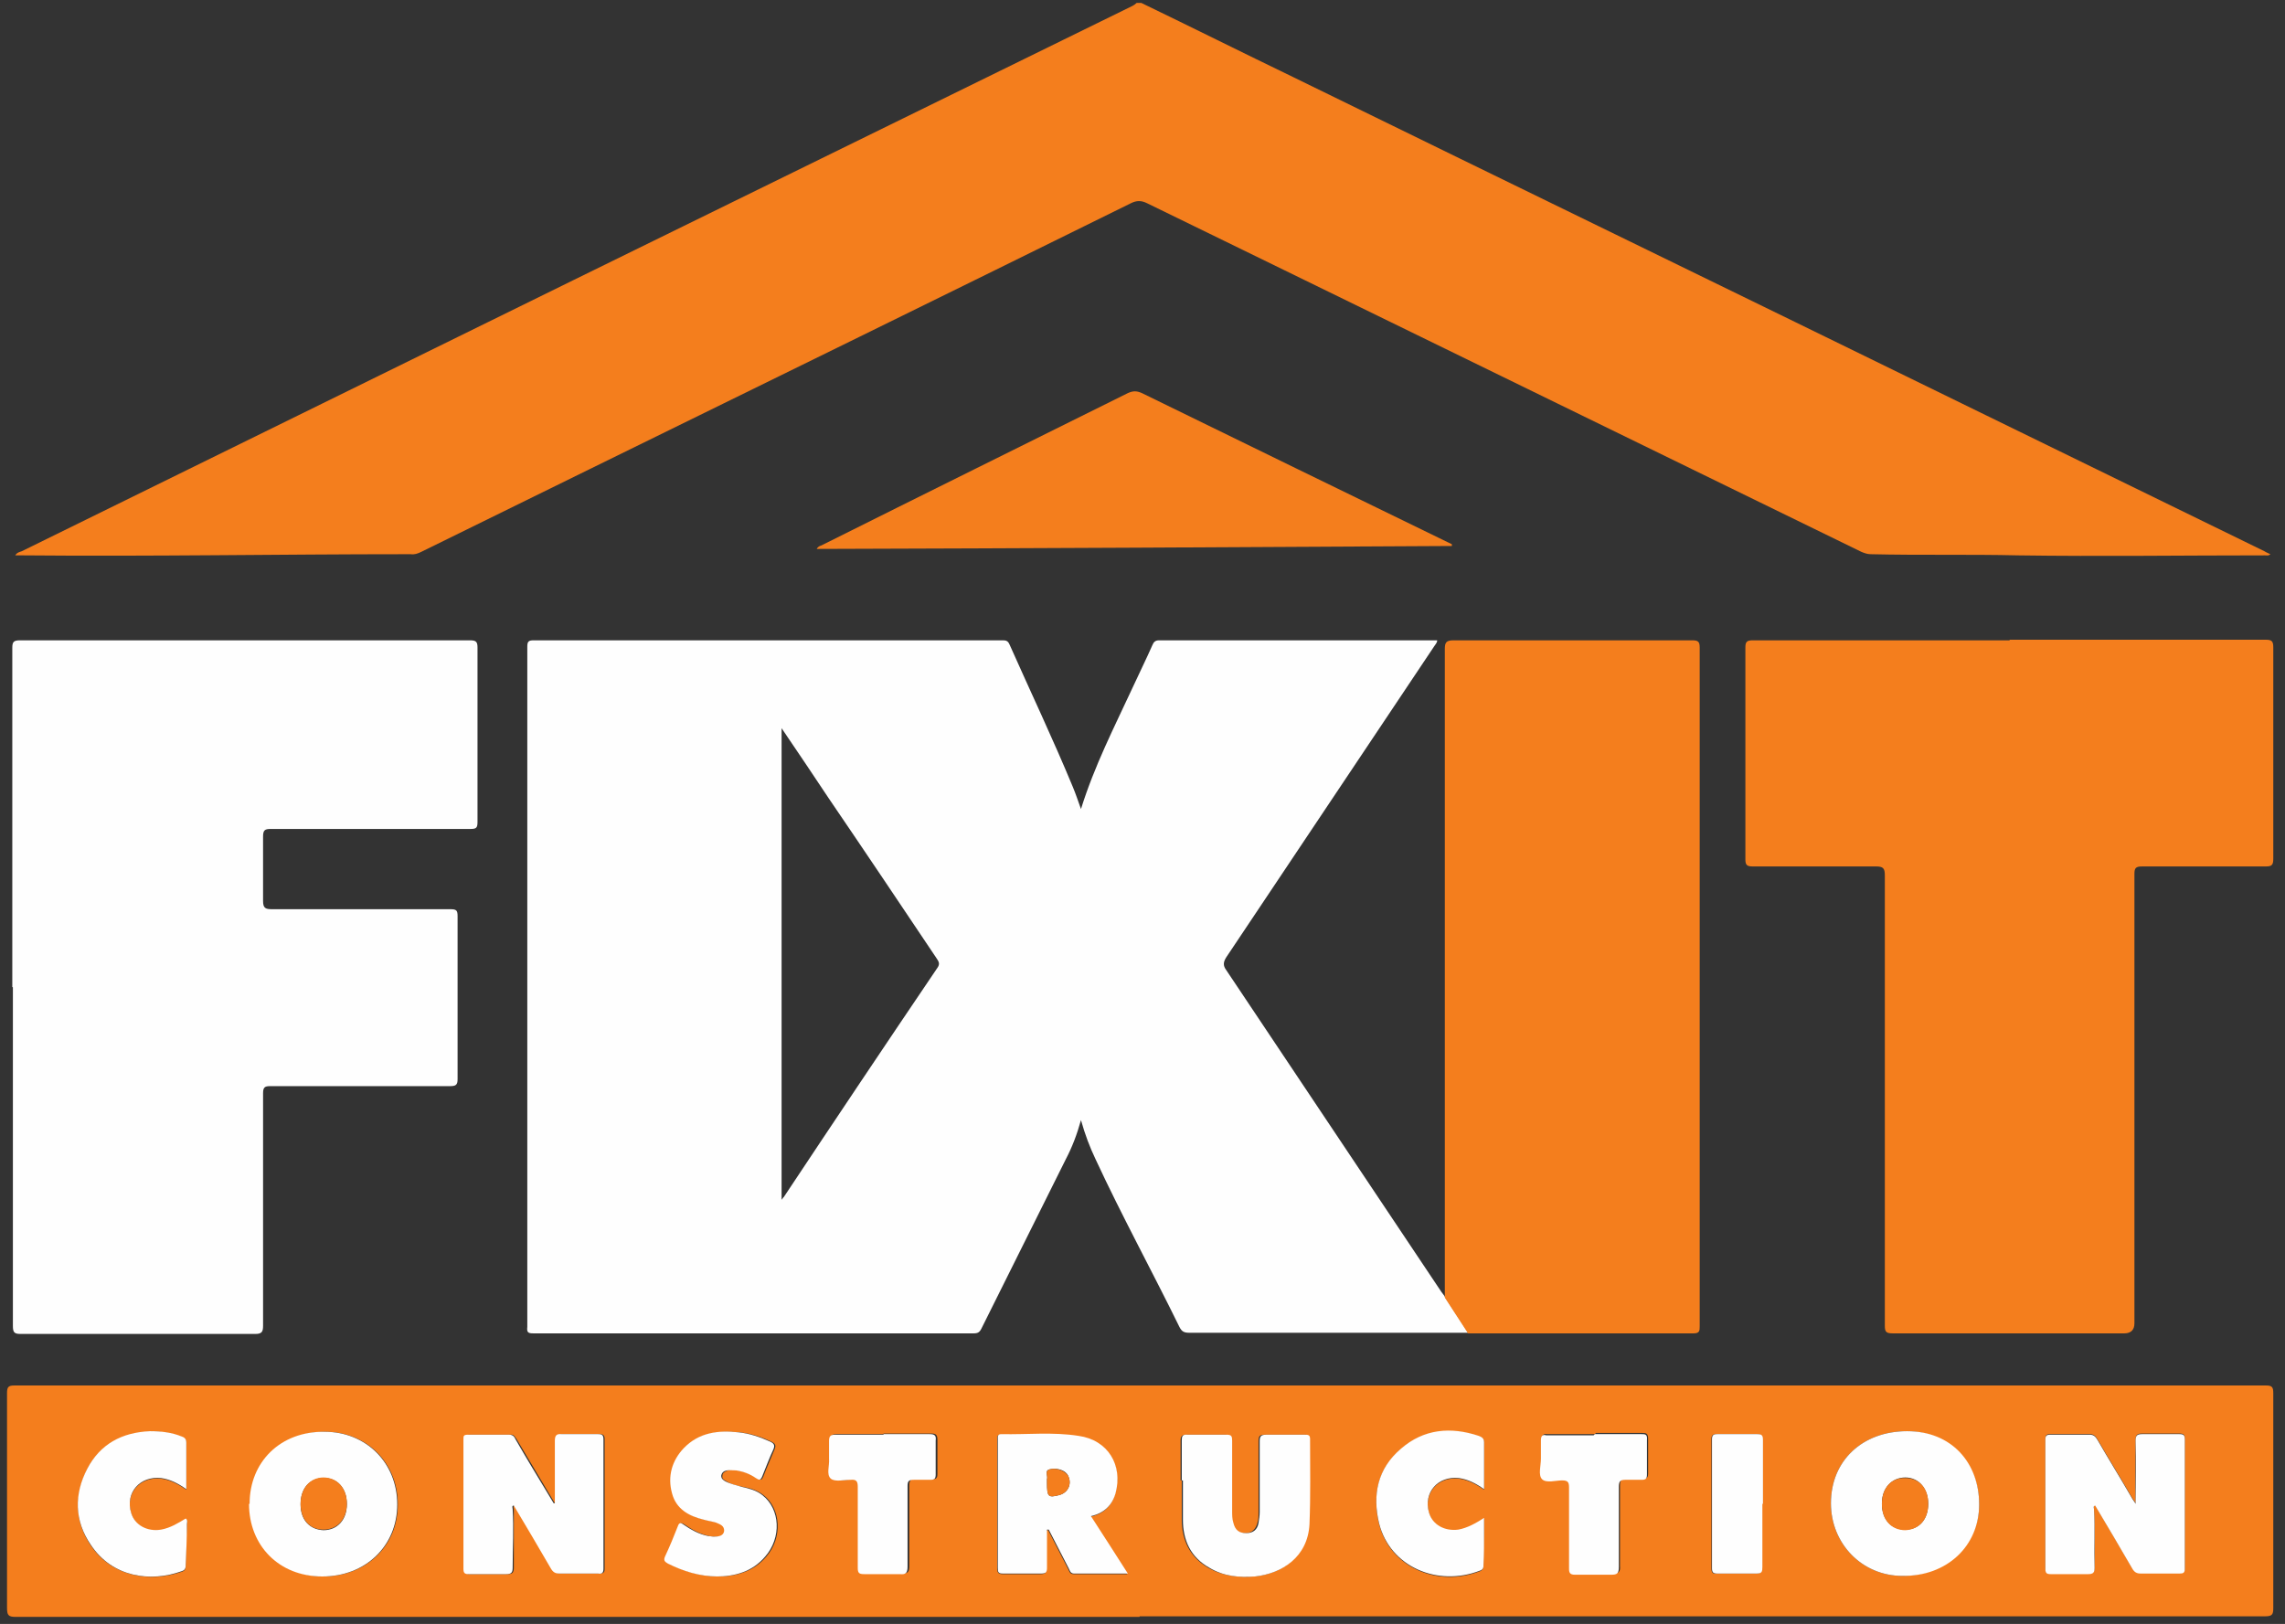
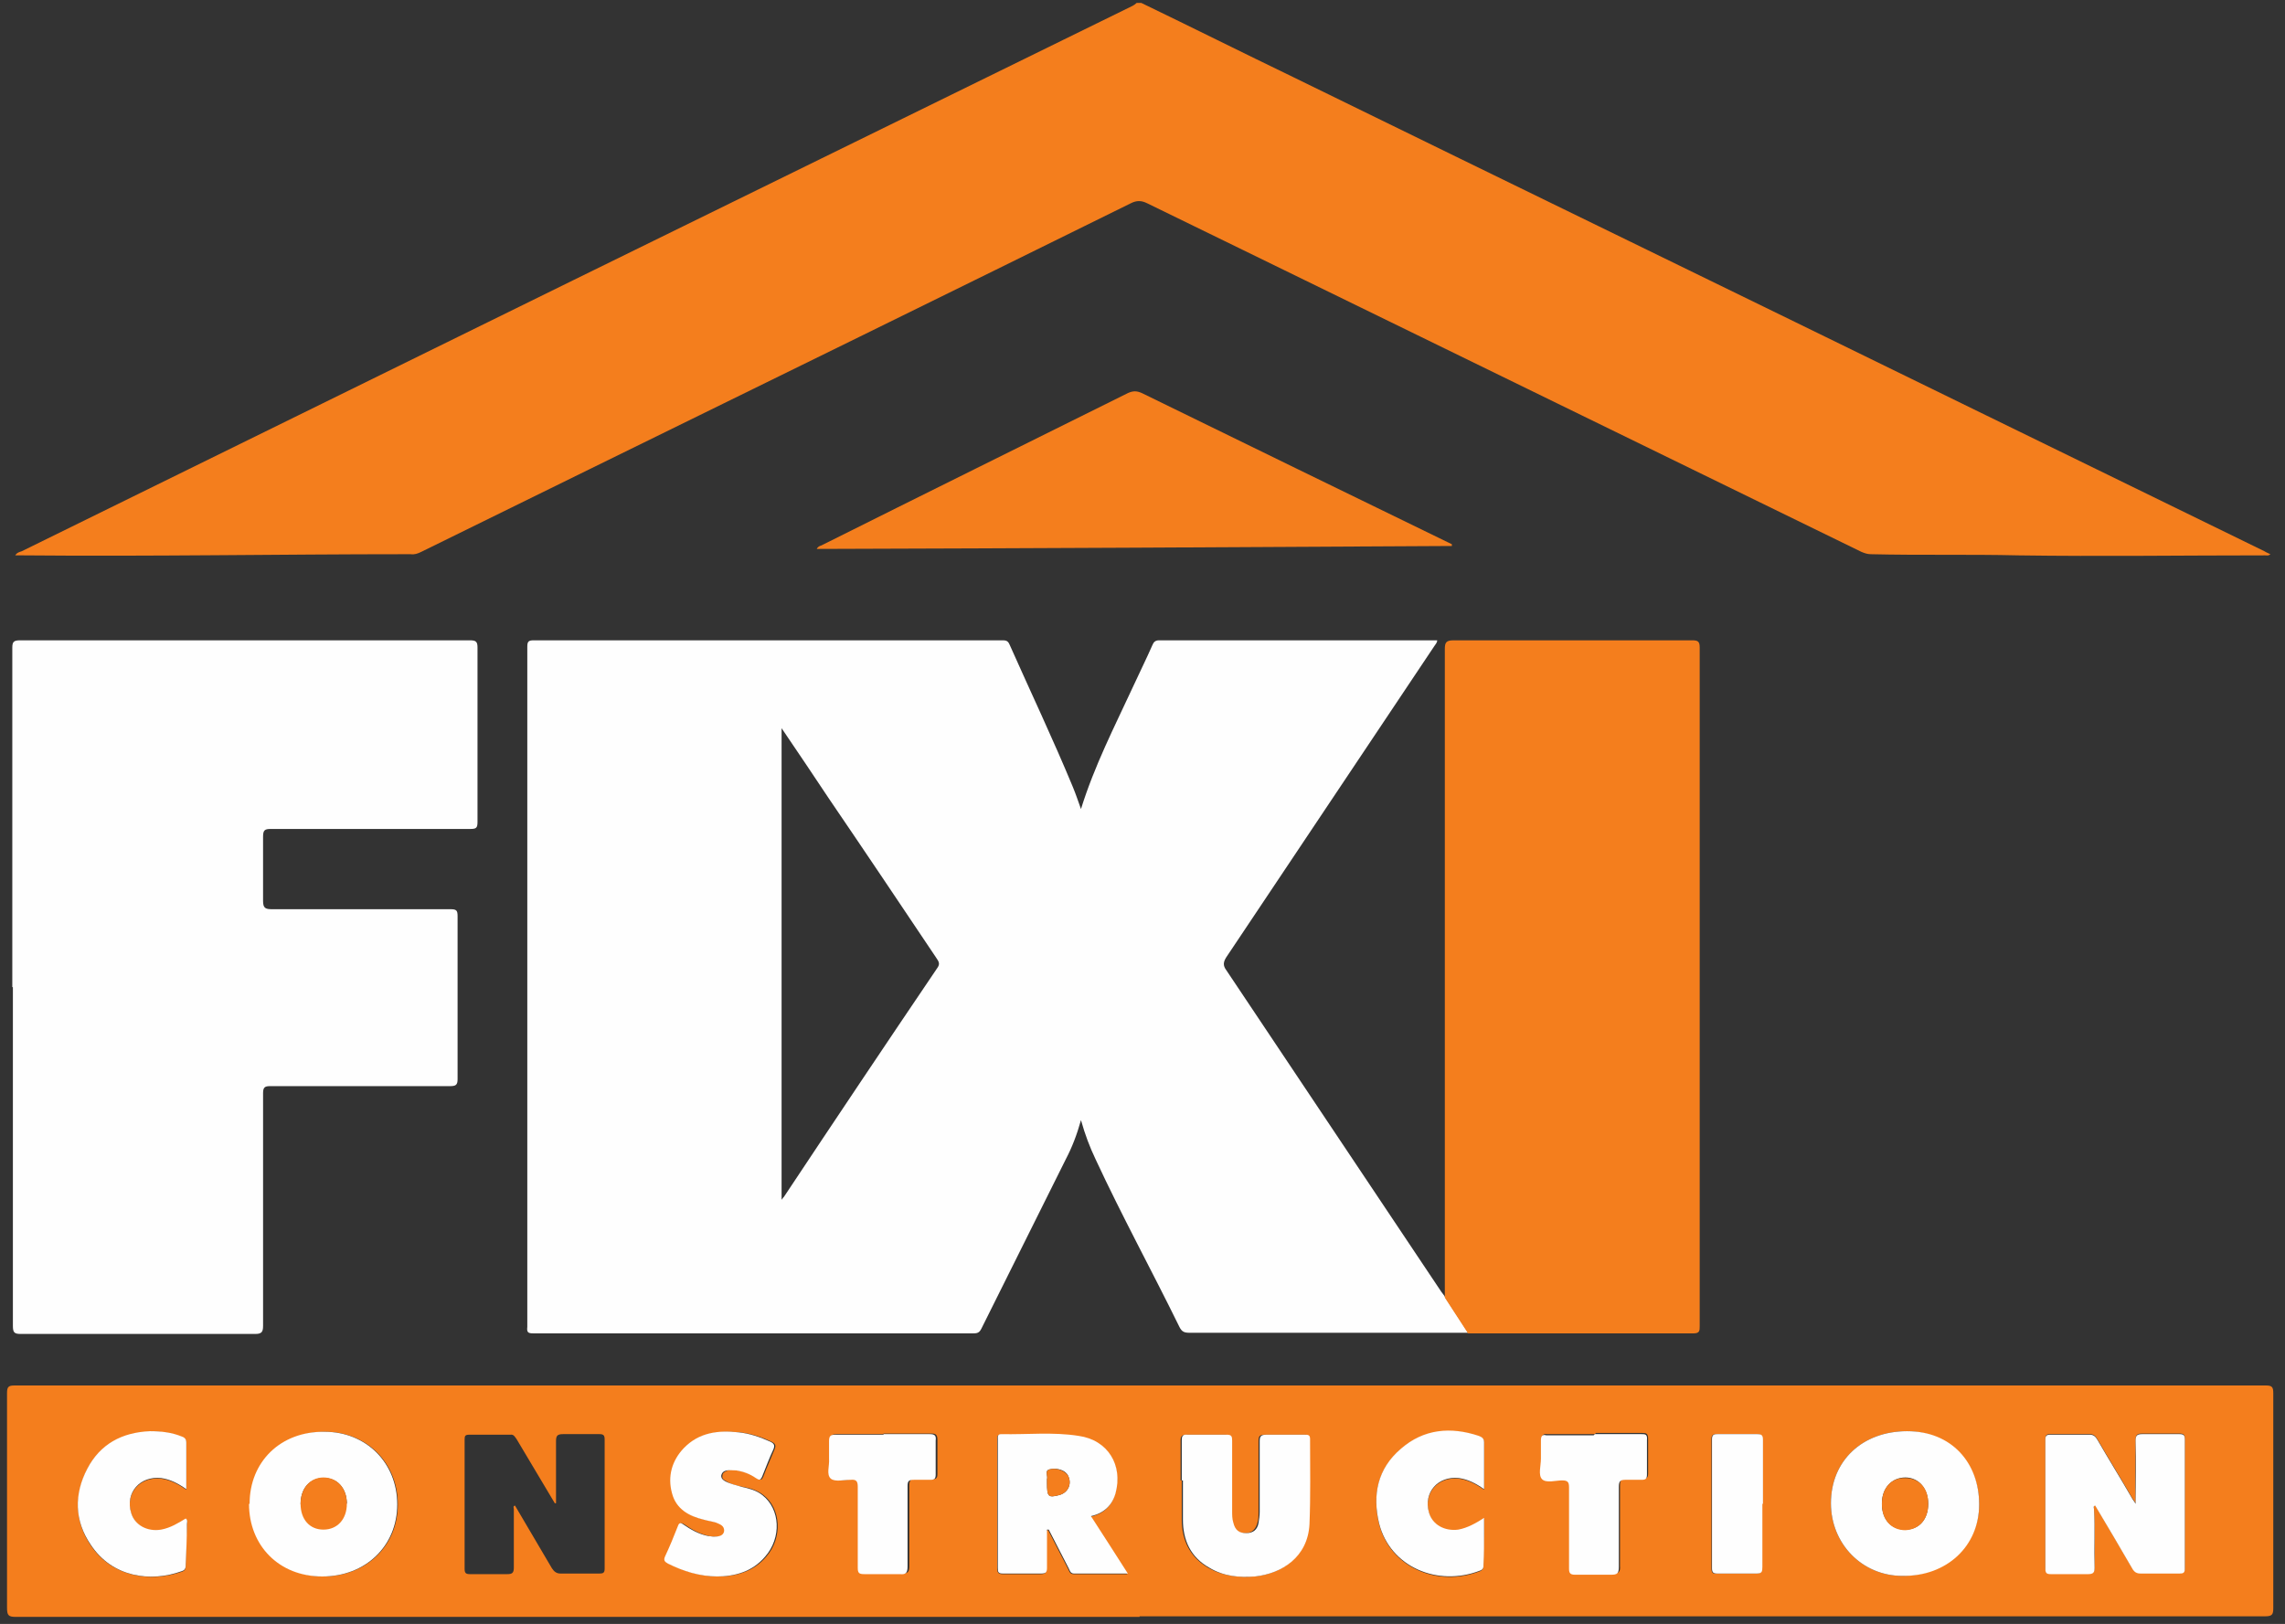
<svg xmlns="http://www.w3.org/2000/svg" version="1.1" viewBox="0 0 390 277.2">
  <rect x="0" y="0" width="390" height="277.2" fill="#333333" stroke="none" />
  <defs>
    <style>
      .cls-1 {
        display: none;
        fill: #004680;
      }

      .cls-2 {
        fill: #fefefe;
      }

      .cls-3 {
        fill: #f47e1d;
      }
    </style>
  </defs>
  <g>
    <g id="Layer_1">
      <path class="cls-1" d="M194.8.5h194c.9,0,1.1.1,1.1,1.1v274.2c0,1-.2,1.1-1.2,1.1H1.3c-.9,0-1.2-.1-1.2-1.1V1.7C0,.6.4.5,1.3.5h192.4c-.2.2-.4.3-.7.5-31.8,15.6-63.6,31.2-95.4,46.8-31.4,15.4-62.8,30.8-94.2,46.3-.4.2-.8.3-1.1.7h1.4c21.8.2,43.6-.3,65.4-.2h.7c.7,0,1.2,0,1.8-.4,9.6-4.7,19.1-9.4,28.7-14.1,30.8-15.1,61.6-30.3,92.4-45.4,1-.5,1.8-.5,2.8,0,5.4,2.7,10.8,5.3,16.2,7.9,35.2,17.2,70.5,34.4,105.7,51.6.5.3,1,.4,1.6.4,8.4,0,16.8,0,25.2.2,14,.3,28.1,0,42.1,0s.6,0,.9-.2c-.4-.2-.7-.4-1-.5-17.2-8.4-34.4-16.8-51.6-25.2-38-18.6-76.1-37.1-114.1-55.7-8.7-4.2-17.4-8.5-26-12.7h.3ZM250.5,227.5h38.5c1.1,0,1-.5,1-1.2v-115.9c0-1-.3-1.2-1.3-1.2h-40.7c-1.3,0-1.5.4-1.5,1.5v110.7c-.2-.3-.5-.6-.7-1-12.2-18.3-24.4-36.6-36.7-54.9-.6-.8-.5-1.4,0-2.2,11.9-17.7,23.7-35.4,35.5-53.1.2-.3.5-.6.5-1h-47.5c-.6,0-.9.3-1.1.8-1.1,2.4-2.3,4.8-3.4,7.3-3.1,6.8-6.5,13.3-8.8,20.7-.5-1.4-.9-2.6-1.4-3.8-3.3-8.2-7.2-16.2-10.8-24.3-.3-.7-.7-.7-1.3-.7h-79.9c-.9,0-1.1.3-1.1,1.1v116.1c0,.8.2,1.1,1,1.1h75.2c.7,0,1-.2,1.3-.8,4.8-9.6,9.6-19.3,14.4-28.9,1-2.1,1.9-4.2,2.6-6.7.7,2.5,1.5,4.7,2.5,6.7,4.5,9.6,9.6,19,14.3,28.6.4.8.9,1,1.7,1h47.7ZM194.5,276h192.1c1.2,0,1.4-.3,1.4-1.4v-36.7c0-1-.2-1.3-1.2-1.3H2.4c-1,0-1.2.3-1.2,1.3v36.6c0,1.2.3,1.6,1.5,1.6h191.8ZM2.1,168.4v57.8c0,1,.2,1.4,1.3,1.4h40.1c1.2,0,1.3-.4,1.3-1.4v-39.7c0-1,.3-1.2,1.2-1.2h30.7c1,0,1.3-.2,1.3-1.2v-27.8c0-1-.2-1.2-1.2-1.2h-30.5c-1.1,0-1.5-.2-1.5-1.4v-11c0-1.1.3-1.3,1.3-1.3h34.1c1,0,1.2-.2,1.2-1.2v-29.8c0-1-.3-1.2-1.3-1.2H3.3c-1.1,0-1.3.3-1.3,1.3v57.8h.1ZM343,109.2h-43.8c-1,0-1.3.2-1.3,1.2v36.2c0,1,.3,1.2,1.3,1.2h21c1.2,0,1.5.3,1.5,1.5v76.9c0,1,.2,1.3,1.3,1.3h39.6c1.1,0,1.7-.6,1.7-1.7v-76.7c0-1,.2-1.4,1.3-1.3h21.1c1,0,1.3-.2,1.3-1.3v-36.1c0-1.1-.3-1.3-1.3-1.3h-43.7ZM247.7,93.2v-.3c-17.6-8.6-35.3-17.2-52.9-25.8-.9-.4-1.5-.5-2.4,0-17.4,8.7-34.8,17.3-52.3,26-.3,0-.6.2-.8.6,36.2-.2,72.2-.4,108.3-.5h.1Z" />
      <path class="cls-3" d="M194.8.5c8.7,4.2,17.3,8.5,26,12.7,38,18.6,76.1,37.1,114.1,55.7,17.2,8.4,34.4,16.8,51.6,25.2.3.2.6.3,1,.5-.3.3-.6.2-.9.2-14,0-28.1.2-42.1,0-8.4-.2-16.8,0-25.2-.2-.6,0-1.1-.2-1.6-.4-35.2-17.2-70.5-34.4-105.7-51.6-5.4-2.6-10.8-5.3-16.2-7.9-1-.5-1.8-.5-2.8,0-30.8,15.2-61.6,30.3-92.4,45.4-9.6,4.7-19.1,9.4-28.7,14.1-.6.3-1.2.5-1.8.4h-.7c-21.8,0-43.6.4-65.4.2h-1.4c.3-.5.8-.6,1.1-.7,31.4-15.4,62.8-30.9,94.2-46.3,31.8-15.6,63.6-31.2,95.4-46.8.2-.1.5-.3.7-.5h1-.2Z" />
      <path class="cls-2" d="M250.5,227.5h-47.5c-.9,0-1.3-.2-1.7-1-4.7-9.6-9.8-18.9-14.3-28.6-1-2.1-1.8-4.2-2.5-6.7-.7,2.5-1.5,4.6-2.6,6.7-4.8,9.6-9.6,19.3-14.4,28.9-.3.6-.6.8-1.3.8h-75.2c-.9,0-1.1-.2-1-1.1v-116.1c0-.9.2-1.1,1.1-1.1h79.9c.6,0,1,0,1.3.7,3.6,8.1,7.4,16.1,10.8,24.3.5,1.2.9,2.4,1.4,3.8,2.3-7.4,5.7-14,8.8-20.7,1.1-2.4,2.3-4.8,3.4-7.3.2-.5.5-.8,1.1-.8h47.5c0,.4-.3.7-.5,1-11.8,17.7-23.7,35.4-35.5,53.1-.5.8-.6,1.4,0,2.2,12.2,18.3,24.5,36.6,36.7,54.9.2.3.5.6.7,1,1.3,2,2.6,4,3.9,6h0ZM133.4,124.3v80.5c.2-.3.3-.4.4-.5,8.7-13.1,17.4-26.1,26.2-39.1.5-.7.2-1.1-.2-1.7-6.1-9.1-12.2-18.2-18.4-27.3-2.6-3.9-5.2-7.8-8-11.9Z" />
      <path class="cls-3" d="M194.5,276H2.7c-1.3,0-1.5-.3-1.5-1.6v-36.6c0-1,.2-1.3,1.2-1.3h384.4c1,0,1.2.3,1.2,1.3v36.7c0,1.1-.2,1.4-1.4,1.4h-192.1ZM364.5,256.6c-.2-.4-.5-.7-.7-1.1-1.9-3.3-3.9-6.5-5.8-9.8-.3-.5-.6-.9-1.3-.9h-6.8c-.6,0-.8.2-.8.8v22.1c0,.7.2.9.9.9h6.4c.8,0,1.1-.2,1.1-1.1,0-3.3.1-6.6-.1-10,0-.2-.2-.5.2-.6,2.1,3.6,4.2,7.1,6.3,10.7.4.6.8.9,1.5.9h6.6c.6,0,.9-.1.9-.8v-22.1c0-.7-.2-.9-.9-.9h-6.4c-.9,0-1.1.3-1.1,1.1,0,3.6-.1,7.1,0,10.7h0ZM94.7,256.6c-.2-.3-.4-.7-.6-1-2-3.3-3.9-6.6-5.9-9.9-.3-.4-.5-.9-1.1-.8h-7c-.7,0-.8.2-.8.8v22.1c0,.7.2.9.9.9h6.4c.8,0,1.1-.2,1.1-1.1,0-3.3,0-6.6,0-10,0-.2-.2-.5.2-.6,2.1,3.6,4.2,7.1,6.3,10.7.4.6.8.9,1.5.9h6.6c.6,0,.9-.1.9-.8v-22.1c0-.7-.2-.9-.9-.9h-6.2c-1,0-1.2.3-1.2,1.2v10.6h-.1ZM42.6,256.7c0,7,5.3,12.3,12.5,12.4,7.4,0,12.8-5.2,12.8-12.3s-5.3-12.4-12.4-12.4-12.8,5.1-12.8,12.3h-.1ZM312.5,256.6c0,6.9,5.3,12.4,12.2,12.4s13.1-5.1,13.1-12.2-5.2-12.4-12.3-12.5c-7.6,0-13,5-13,12.3h0ZM178.7,261.2h.2c1.1,2.2,2.3,4.4,3.4,6.6.2.4.3.9.9.9h9.2c-2.2-3.4-4.2-6.5-6.3-9.8,2.3-.5,3.6-1.8,4.2-3.9,1.4-4.8-1.3-9.1-6.3-9.8-4.4-.6-8.8-.1-13.2-.3-.7,0-.6.5-.6.9v21.9c0,.7.2,1,.9,1h6.5c.8,0,1-.2,1-1v-6.4h.1ZM201.7,252.7h0v6.7c0,3.5,1.4,6.4,4.5,8.2,2.4,1.4,5.1,1.7,7.8,1.5,4.7-.4,9-3.3,9.3-8.9.3-4.9,0-9.8.1-14.6,0-.8-.4-.7-.9-.7h-6.6c-1,0-1.1.3-1.1,1.2v12c0,.6,0,1.3-.2,1.9-.3,1.1-1,1.7-2.1,1.7s-1.9-.5-2.2-1.8c-.1-.7-.2-1.3-.2-2v-12c0-.7-.2-1-.9-1h-6.7c-.8,0-1,.3-1,1v6.8h.2ZM122.5,269.1c3.1,0,6.1-.8,8.3-3.4,2.8-3.2,2.5-8.2-.5-10.5-1-.8-2.3-1.2-3.5-1.4-1-.2-2-.4-2.9-1-.4-.2-.7-.4-.6-.9,0-.5.4-.7.9-.9s1.1-.2,1.7,0c1.2.2,2.3.6,3.3,1.3.6.4.8.4,1.1-.3.6-1.6,1.3-3.1,1.9-4.6.3-.7.1-1-.5-1.3-1.7-.8-3.5-1.4-5.4-1.6-3.5-.3-6.8,0-9.4,2.7-2.1,2.2-2.8,4.8-2,7.7.7,2.7,2.9,3.9,5.4,4.5.7.2,1.4.3,2.1.5s1.5.4,1.4,1.4c0,.9-1,1-1.8,1s-.6,0-.9-.1c-1.6-.3-3-1.1-4.3-2-.5-.3-.7-.3-.9.3-.7,1.7-1.4,3.5-2.2,5.2-.3.7,0,.9.5,1.2,2.6,1.3,5.4,2.2,8.5,2.2h-.2ZM31.8,254.2v-7.8c0-.6-.2-.9-.8-1.1-1.7-.7-3.5-1-5.4-.9-4.7.2-8.5,2.2-10.7,6.4-2.2,4.4-2.2,8.9.6,13,3.7,5.5,10.3,6.3,15.5,4.5.7-.2.7-.7.7-1.2,0-2.3.1-4.6.2-6.8,0-.3.2-.7-.2-1-1.3.9-2.6,1.7-4.2,1.9-2.4.4-4.4-.7-5.1-2.8-1.1-3.4,1.4-6.4,5.1-6,1.5.2,2.9.9,4.3,1.9h0ZM253.3,254.2v-7.9c0-.7-.3-.9-.9-1.1-4.8-1.6-9.4-1.2-13.3,2.2-4,3.4-4.9,7.9-3.7,12.8,1.9,7.4,10,10.8,17.2,8,.5-.2.6-.6.6-1,0-1.9,0-3.8.1-5.6v-2.4c-1.5,1-2.8,1.8-4.4,2-2.4.4-4.4-.8-5-2.9-1-3.4,1.5-6.3,5.1-5.9,1.5.2,2.9.9,4.3,1.9h0ZM272.2,244.8h-8c-2.6,0,0,0-.1,0-.7-.1-1,.2-.9.9v3.1c0,1.2-.5,2.7.2,3.5.7.7,2.2.2,3.4.2s1.2.3,1.2,1.2v13.9c0,.8.2,1,1,1h6.2c1,0,1.4-.2,1.3-1.3v-13.7c0-.9.2-1.2,1.1-1.2h2.8c.7,0,.9-.2.9-.9v-5.9c0-.9-.3-1-1-1h-7.9l-.2.2ZM150.8,244.8h-8c-.9,0-1.1.3-1,1.1v3c0,1.2-.5,2.8.3,3.4.7.6,2.2.3,3.4.2,1,0,1.2.3,1.2,1.2v13.8c0,.9.2,1.1,1.1,1.1h6.1c1.1,0,1.3-.3,1.3-1.3v-13.7c0-.9.2-1.2,1.1-1.1h2.8c.7,0,.9-.2.9-.9v-5.8c0-.8-.2-1.1-1-1.1h-8.2ZM300.8,256.7v-10.9c0-.8-.2-1-1-1h-6.8c-.7,0-.9.2-.9.9v22c0,.7.2,1,.9.9h6.7c.9,0,1-.3,1-1.1v-10.8h0Z" />
      <path class="cls-2" d="M2.1,168.4v-57.8c0-1,.2-1.3,1.3-1.3h76.8c1,0,1.3.2,1.3,1.2v29.8c0,1-.2,1.2-1.2,1.2h-34.1c-1,0-1.3.2-1.3,1.3v11c0,1.2.4,1.4,1.5,1.4h30.5c1,0,1.2.2,1.2,1.2v27.8c0,1-.3,1.2-1.3,1.2h-30.7c-.9,0-1.2.2-1.2,1.2v39.7c0,1-.2,1.4-1.3,1.4H3.5c-1.1,0-1.3-.3-1.3-1.4v-57.8h-.1Z" />
-       <path class="cls-3" d="M343,109.2h43.7c1,0,1.3.2,1.3,1.3v36.1c0,1.1-.3,1.3-1.3,1.3h-21.1c-1.1,0-1.3.3-1.3,1.3v76.7c0,1.1-.6,1.7-1.7,1.7h-39.6c-1.1,0-1.3-.3-1.3-1.3v-76.9c0-1.2-.3-1.5-1.5-1.5h-21c-1,0-1.3-.2-1.3-1.2v-36.2c0-1,.3-1.2,1.3-1.2h43.8Z" />
      <path class="cls-3" d="M250.5,227.5c-1.3-2-2.6-4-3.9-6v-110.7c0-1.1.2-1.5,1.5-1.5h40.7c1,0,1.3.2,1.3,1.2v115.9c0,.7,0,1.2-1,1.2h-38.6Z" />
      <path class="cls-3" d="M247.7,93.2c-36.1.2-72.1.4-108.3.5.2-.4.5-.5.8-.6,17.4-8.7,34.8-17.3,52.3-26,.9-.4,1.5-.4,2.4,0,17.6,8.6,35.2,17.2,52.9,25.8v.3h0Z" />
-       <path class="cls-1" d="M133.4,124.3c2.8,4.1,5.4,8,8,11.9,6.1,9.1,12.2,18.2,18.4,27.3.4.5.7.9.2,1.7-8.7,13-17.4,26.1-26.2,39.1,0,.1-.2.2-.4.5v-80.5h0Z" />
      <path class="cls-2" d="M364.5,256.6c0-3.6.1-7.1,0-10.7,0-.8.2-1.1,1.1-1.1h6.4c.7,0,.9.2.9.9v22.1c0,.7-.3.8-.9.8h-6.6c-.7,0-1.1-.2-1.5-.9-2.1-3.6-4.2-7.2-6.3-10.7-.4.1-.2.4-.2.6.2,3.3,0,6.6.1,10,0,.8-.2,1.1-1.1,1.1h-6.4c-.7,0-.9-.2-.9-.9v-22.1c0-.6.2-.8.8-.8h6.8c.7,0,1,.4,1.3.9,1.9,3.3,3.9,6.5,5.8,9.8.2.4.5.7.7,1.1h0Z" />
-       <path class="cls-2" d="M94.7,256.6c0-3.5,0-7,0-10.6,0-.9.2-1.3,1.2-1.2h6.2c.7,0,.9.2.9.9v22.1c0,.7-.3.9-.9.8h-6.6c-.7,0-1.1-.2-1.5-.9-2.1-3.6-4.2-7.2-6.3-10.7-.4,0-.2.4-.2.6.2,3.3,0,6.6,0,10,0,.8-.2,1.1-1.1,1.1h-6.4c-.7,0-.9-.2-.9-.9v-22.1c0-.6,0-.8.8-.8h7c.7,0,.9.4,1.1.8,1.9,3.3,3.9,6.6,5.9,9.9.2.3.4.7.6,1h.1Z" />
-       <path class="cls-2" d="M42.6,256.7c0-7.2,5.3-12.4,12.8-12.3,7.1,0,12.4,5.3,12.4,12.4s-5.4,12.3-12.8,12.3-12.5-5.3-12.5-12.4h.1ZM59.2,256.7c0-2.6-1.6-4.5-4-4.4-2.4,0-3.9,1.8-3.9,4.5s1.6,4.3,3.9,4.4c2.4,0,4-1.8,4-4.4h0Z" />
+       <path class="cls-2" d="M42.6,256.7c0-7.2,5.3-12.4,12.8-12.3,7.1,0,12.4,5.3,12.4,12.4s-5.4,12.3-12.8,12.3-12.5-5.3-12.5-12.4h.1ZM59.2,256.7c0-2.6-1.6-4.5-4-4.4-2.4,0-3.9,1.8-3.9,4.5c2.4,0,4-1.8,4-4.4h0Z" />
      <path class="cls-2" d="M312.5,256.6c0-7.3,5.4-12.3,13-12.3s12.3,5.4,12.3,12.5-5.5,12.3-13.1,12.2c-6.9,0-12.2-5.5-12.2-12.4h0ZM321.2,256.7c0,2.7,1.6,4.4,4,4.4s3.9-1.8,3.9-4.4-1.6-4.5-3.9-4.5-4,1.8-4,4.4h0Z" />
      <path class="cls-2" d="M178.7,261.2v6.4c0,.8-.2,1-1,1h-6.5c-.8,0-.9-.2-.9-1v-21.9c0-.4-.1-.9.6-.9,4.4.1,8.8-.4,13.2.3,5,.7,7.6,5,6.3,9.8-.6,2.1-2,3.4-4.2,3.9,2.1,3.2,4.1,6.4,6.3,9.8h-9.2c-.6,0-.7-.5-.9-.9-1.1-2.2-2.3-4.4-3.4-6.6h-.3ZM178.7,253.1c0,2.4.2,2.6,2.1,2.1,1.5-.4,2.2-1.9,1.5-3.3-.4-.9-1.8-1.4-3.1-1.1-1,.2-.3,1.1-.5,1.7v.6Z" />
      <path class="cls-2" d="M201.7,252.7v-6.8c0-.7.1-1.1,1-1h6.7c.8,0,.9.3.9,1v12c0,.7,0,1.4.2,2,.3,1.3,1,1.8,2.2,1.8s1.9-.6,2.1-1.7c.1-.6.2-1.3.2-1.9v-12c0-.8.1-1.2,1.1-1.2h6.6c.5,0,.9,0,.9.7,0,4.9.1,9.7-.1,14.6-.3,5.6-4.7,8.4-9.3,8.9-2.7.2-5.3,0-7.8-1.5-3.2-1.8-4.5-4.7-4.5-8.2v-6.7h-.2Z" />
      <path class="cls-2" d="M122.5,269.1c-3.1,0-5.9-.9-8.5-2.2-.5-.3-.8-.5-.5-1.2.8-1.7,1.5-3.4,2.2-5.2.2-.6.5-.6.9-.3,1.3.9,2.7,1.7,4.3,2,.3,0,.6.1.9.1.8,0,1.7-.1,1.8-1,0-.9-.7-1.1-1.4-1.4-.7-.2-1.4-.3-2.1-.5-2.5-.6-4.7-1.8-5.4-4.5-.8-2.9,0-5.6,2-7.7,2.6-2.7,5.9-3.1,9.4-2.7,1.9.2,3.6.8,5.4,1.6.6.3.8.6.5,1.3-.7,1.5-1.3,3.1-1.9,4.6-.3.7-.5.7-1.1.3-1-.7-2.1-1.1-3.3-1.3-.6,0-1.1-.1-1.7,0-.4.1-.8.3-.9.9,0,.5.3.7.6.9.9.5,1.9.7,2.9,1,1.3.3,2.5.6,3.5,1.4,3.1,2.4,3.3,7.3.5,10.5-2.2,2.6-5.2,3.4-8.3,3.4h.2Z" />
      <path class="cls-2" d="M31.8,254.2c-1.4-1-2.8-1.7-4.3-1.9-3.6-.4-6.2,2.5-5.1,6,.6,2,2.7,3.2,5.1,2.8,1.6-.3,2.9-1.1,4.2-1.9.4.3.2.7.2,1,0,2.3-.1,4.6-.2,6.8,0,.5,0,1-.7,1.2-5.2,1.9-11.8,1.1-15.5-4.5-2.8-4.1-2.9-8.6-.6-13,2.2-4.2,5.9-6.2,10.7-6.4,1.9,0,3.7.2,5.4.9.6.2.8.5.8,1.1v7.8h0Z" />
      <path class="cls-2" d="M253.3,254.2c-1.4-1-2.8-1.7-4.3-1.9-3.6-.4-6.1,2.5-5.1,5.9.6,2.1,2.7,3.2,5,2.9,1.6-.3,3-1.1,4.4-2v2.4c0,1.9,0,3.8-.1,5.6,0,.4,0,.8-.6,1-7.2,2.8-15.3-.6-17.2-8-1.2-4.9-.3-9.4,3.7-12.8,3.9-3.4,8.5-3.8,13.3-2.2.5.2.9.4.9,1.1v7.9h0Z" />
      <path class="cls-2" d="M272.2,244.8h7.9c.7,0,1.1,0,1,1v5.9c0,.7-.2.9-.9.9h-2.8c-.9,0-1.1.3-1.1,1.2v13.7c0,1.1-.3,1.3-1.3,1.3h-6.2c-.8,0-1-.3-1-1v-13.9c0-.9-.2-1.2-1.2-1.2s-2.7.5-3.4-.2c-.7-.7-.2-2.3-.2-3.5v-3.1c0-.7.2-1.1.9-.9h8.1l.2-.2Z" />
      <path class="cls-2" d="M150.8,244.8h7.9c.9,0,1.1.3,1,1.1v5.8c0,.7-.2.9-.9.9h-2.8c-.9,0-1.1.2-1.1,1.1v13.7c0,1.1-.3,1.4-1.3,1.3h-6.1c-.9,0-1.1-.2-1.1-1.1v-13.8c0-.9-.2-1.3-1.2-1.2-1.1,0-2.7.4-3.4-.2-.8-.7-.2-2.2-.3-3.4v-3c0-.8.2-1.1,1-1.1h8.3Z" />
      <path class="cls-2" d="M300.8,256.7v10.8c0,.8-.1,1.1-1,1.1h-6.7c-.7,0-.9-.2-.9-.9v-22c0-.7.2-.9.9-.9h6.8c.8,0,1,.2,1,1v10.9h0Z" />
      <path class="cls-3" d="M59.2,256.7c0,2.6-1.6,4.4-4,4.4s-3.9-1.8-3.9-4.4,1.6-4.5,3.9-4.5,4,1.8,4,4.4h0Z" />
      <path class="cls-3" d="M321.2,256.7c0-2.7,1.6-4.5,4-4.4,2.4,0,4,1.8,3.9,4.5,0,2.6-1.6,4.3-3.9,4.4-2.4,0-4-1.8-4-4.4h0Z" />
      <path class="cls-3" d="M178.7,253.1v-.6c.2-.6-.5-1.4.5-1.7,1.2-.3,2.6.3,3.1,1.1.7,1.4,0,2.9-1.5,3.3-1.9.5-2.1.3-2.1-2.1Z" />
    </g>
  </g>
</svg>